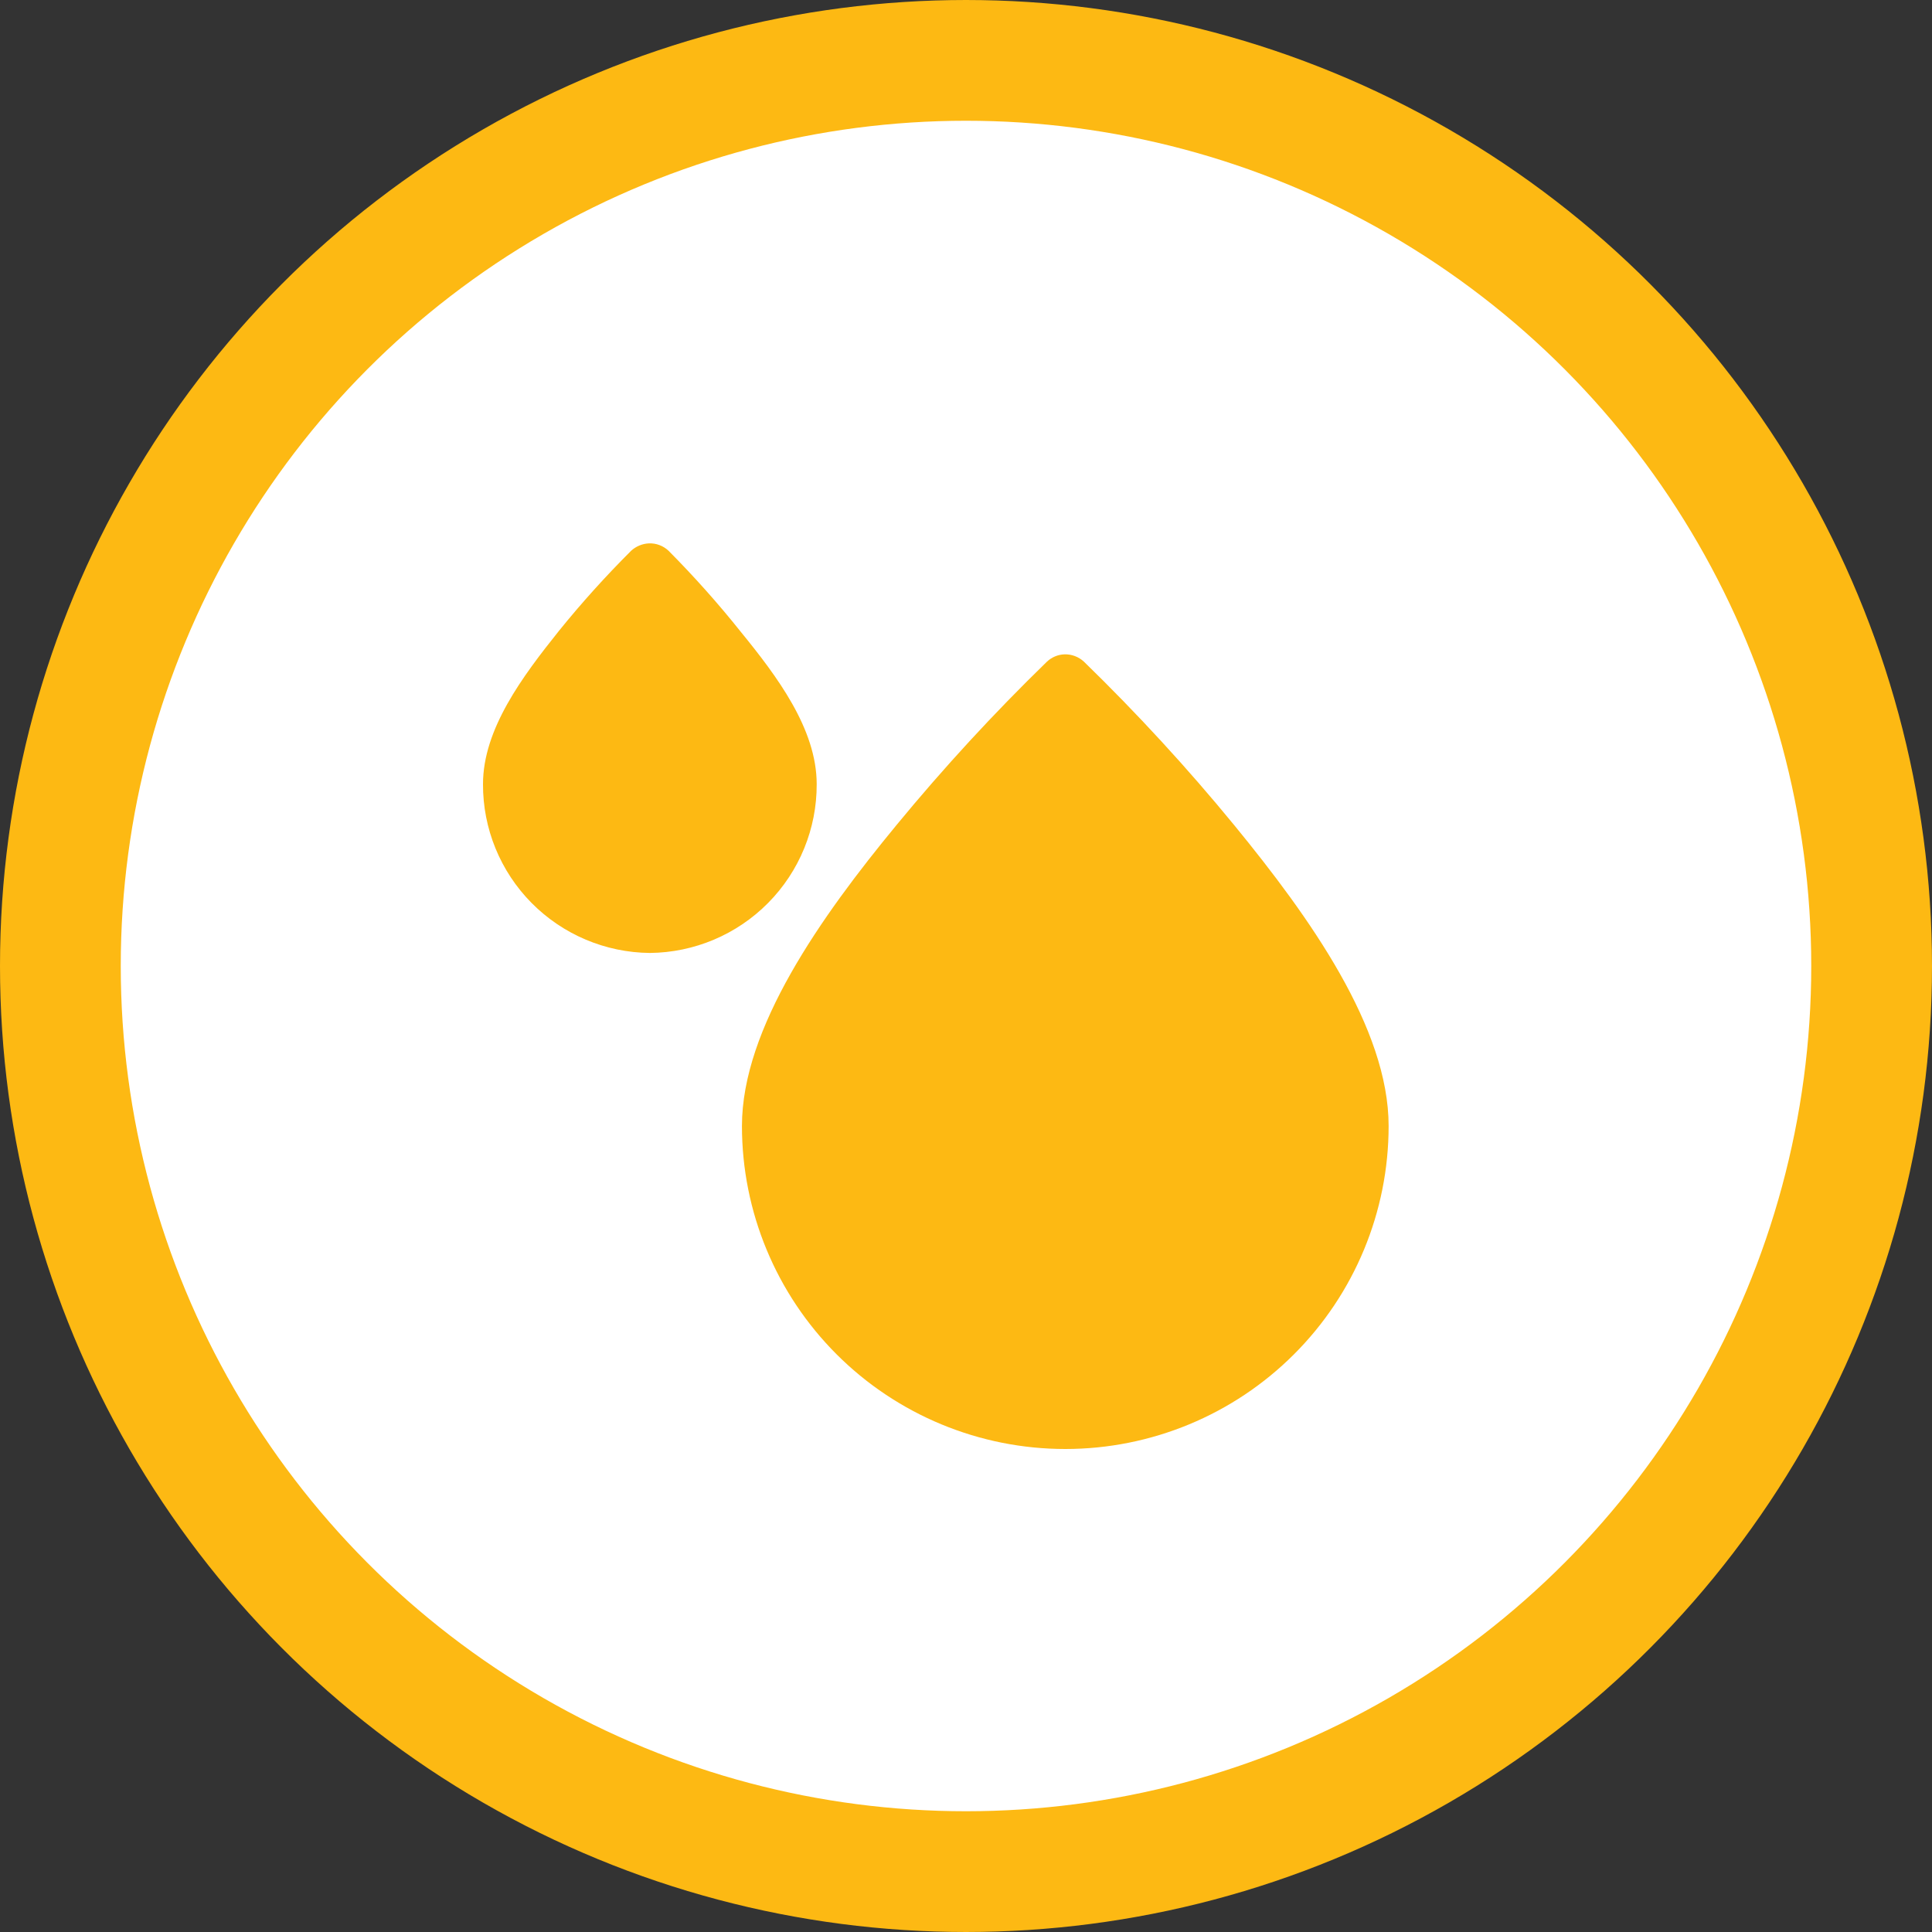
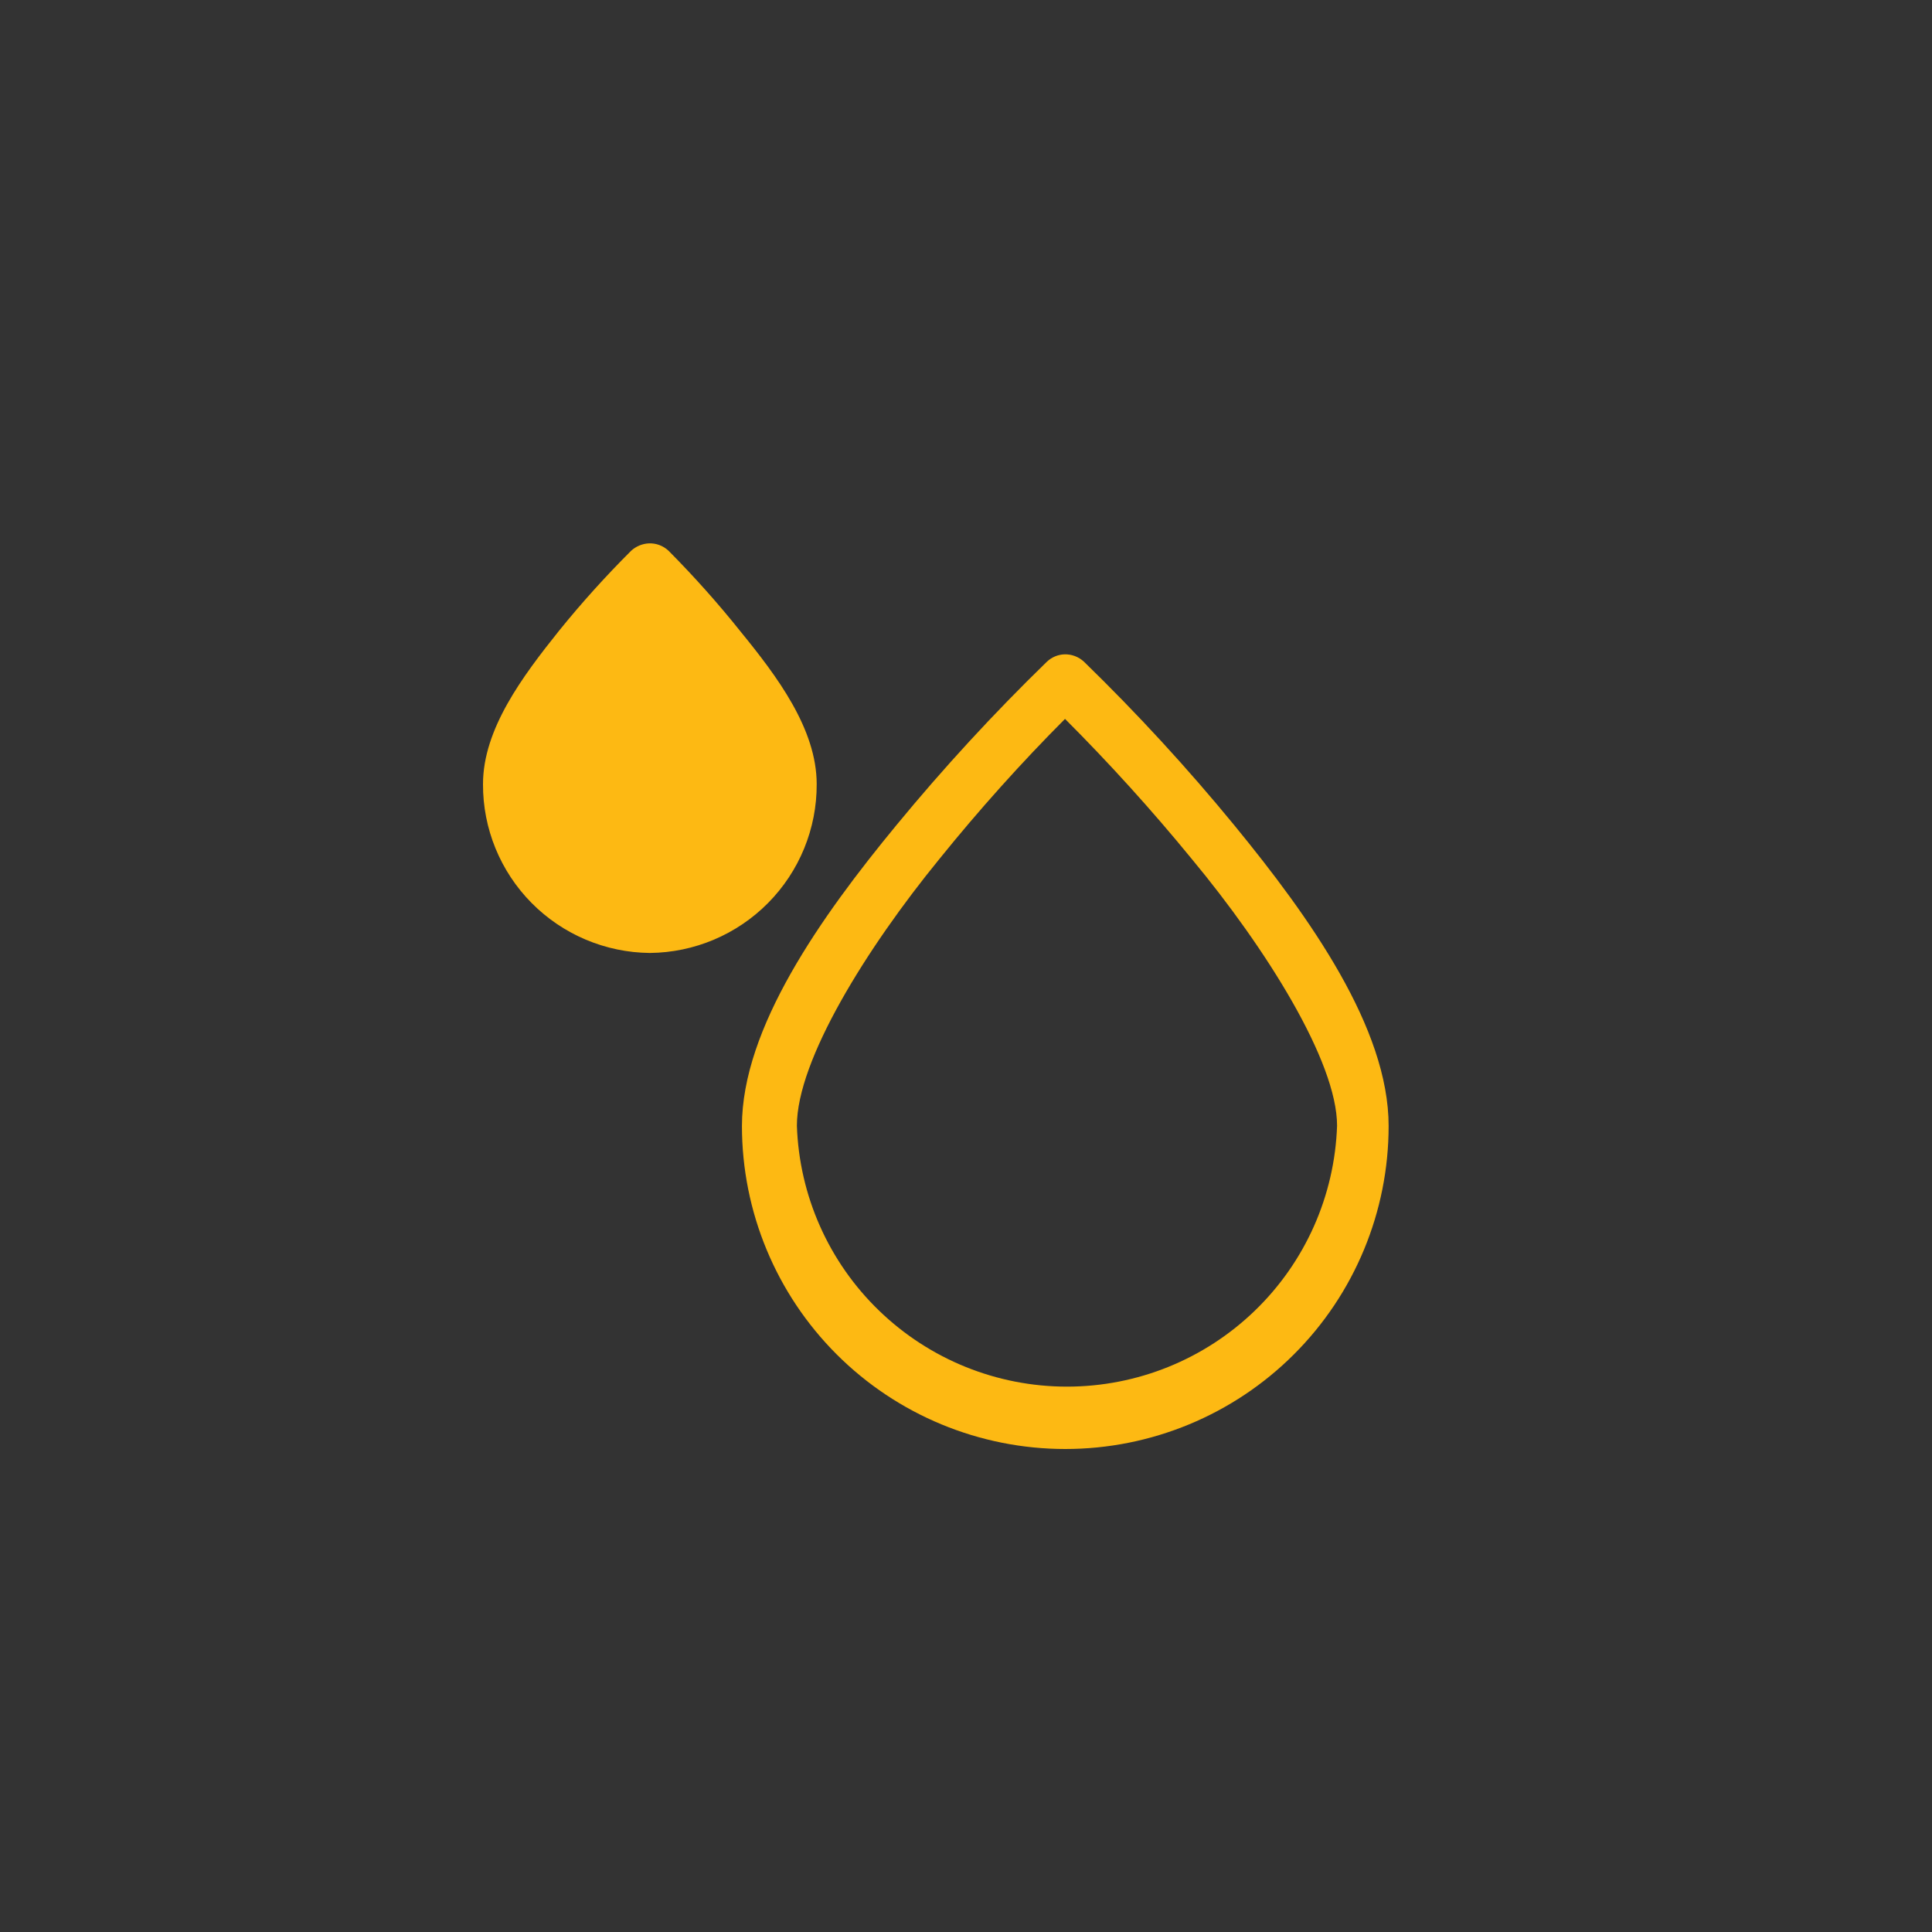
<svg xmlns="http://www.w3.org/2000/svg" width="32" height="32" viewBox="0 0 32 32" fill="none">
  <rect x="0" y="0" width="32" height="32" fill="#333333" stroke="none" />
-   <circle cx="16" cy="16" r="15" fill="white" stroke="#FDB913" stroke-width="2" />
  <path d="M10.748 9C10.639 9.005 10.536 9.048 10.455 9.121C10.033 9.542 9.633 9.985 9.258 10.449C8.657 11.201 8 12.074 8 12.988C7.997 13.724 8.286 14.431 8.804 14.955C9.322 15.479 10.027 15.777 10.764 15.784C11.501 15.777 12.205 15.479 12.723 14.955C13.241 14.431 13.53 13.724 13.527 12.988C13.527 12.074 12.87 11.201 12.269 10.464C11.895 9.995 11.495 9.547 11.072 9.121C11.029 9.081 10.978 9.049 10.922 9.028C10.867 9.007 10.808 8.998 10.748 9ZM10.748 10.07C10.961 10.297 11.254 10.62 11.562 11.004C12.143 11.7 12.648 12.599 12.648 12.988C12.661 13.243 12.622 13.498 12.534 13.737C12.445 13.977 12.309 14.196 12.133 14.381C11.957 14.566 11.745 14.714 11.51 14.815C11.275 14.915 11.022 14.967 10.766 14.967C10.51 14.967 10.257 14.915 10.023 14.815C9.788 14.714 9.576 14.566 9.4 14.381C9.223 14.196 9.087 13.977 8.998 13.737C8.91 13.498 8.871 13.243 8.884 12.988C8.884 12.599 9.389 11.7 9.95 11.004C10.253 10.62 10.551 10.297 10.769 10.07H10.748ZM17.63 10.838C17.522 10.842 17.42 10.885 17.341 10.959C16.46 11.815 15.627 12.72 14.846 13.669C13.598 15.183 12.289 17.03 12.289 18.65C12.289 20.069 12.854 21.43 13.858 22.433C14.862 23.436 16.224 24 17.645 24C19.065 24 20.427 23.436 21.431 22.433C22.436 21.43 23 20.069 23 18.65C23 17.03 21.697 15.198 20.444 13.669C19.665 12.719 18.833 11.815 17.953 10.959C17.865 10.878 17.749 10.834 17.63 10.838ZM17.63 11.897C18.372 12.639 19.077 13.417 19.741 14.229C20.969 15.708 22.146 17.58 22.146 18.645C22.107 19.804 21.619 20.903 20.784 21.709C19.949 22.516 18.834 22.967 17.672 22.967C16.511 22.967 15.396 22.516 14.561 21.709C13.726 20.903 13.238 19.804 13.199 18.645C13.199 17.56 14.351 15.708 15.558 14.229C16.214 13.416 16.912 12.637 17.65 11.897H17.63Z" fill="#FDB913" />
-   <path d="M20.353 14.735L17.706 11.647C15.941 13.118 12.5 16.5 12.853 18.265C13.294 20.471 14.177 23.118 17.706 23.559C20.53 23.912 22.118 20.765 22.559 19.147L22.118 17.382L20.353 14.735Z" fill="#FDB913" />
  <path d="M12.174 11.252L10.83 9.882C9.934 10.534 8.187 12.034 8.366 12.817C8.59 13.795 9.038 14.969 10.83 15.164C12.264 15.321 13.07 13.925 13.294 13.208L13.07 12.425L12.174 11.252Z" fill="#FDB913" />
</svg>